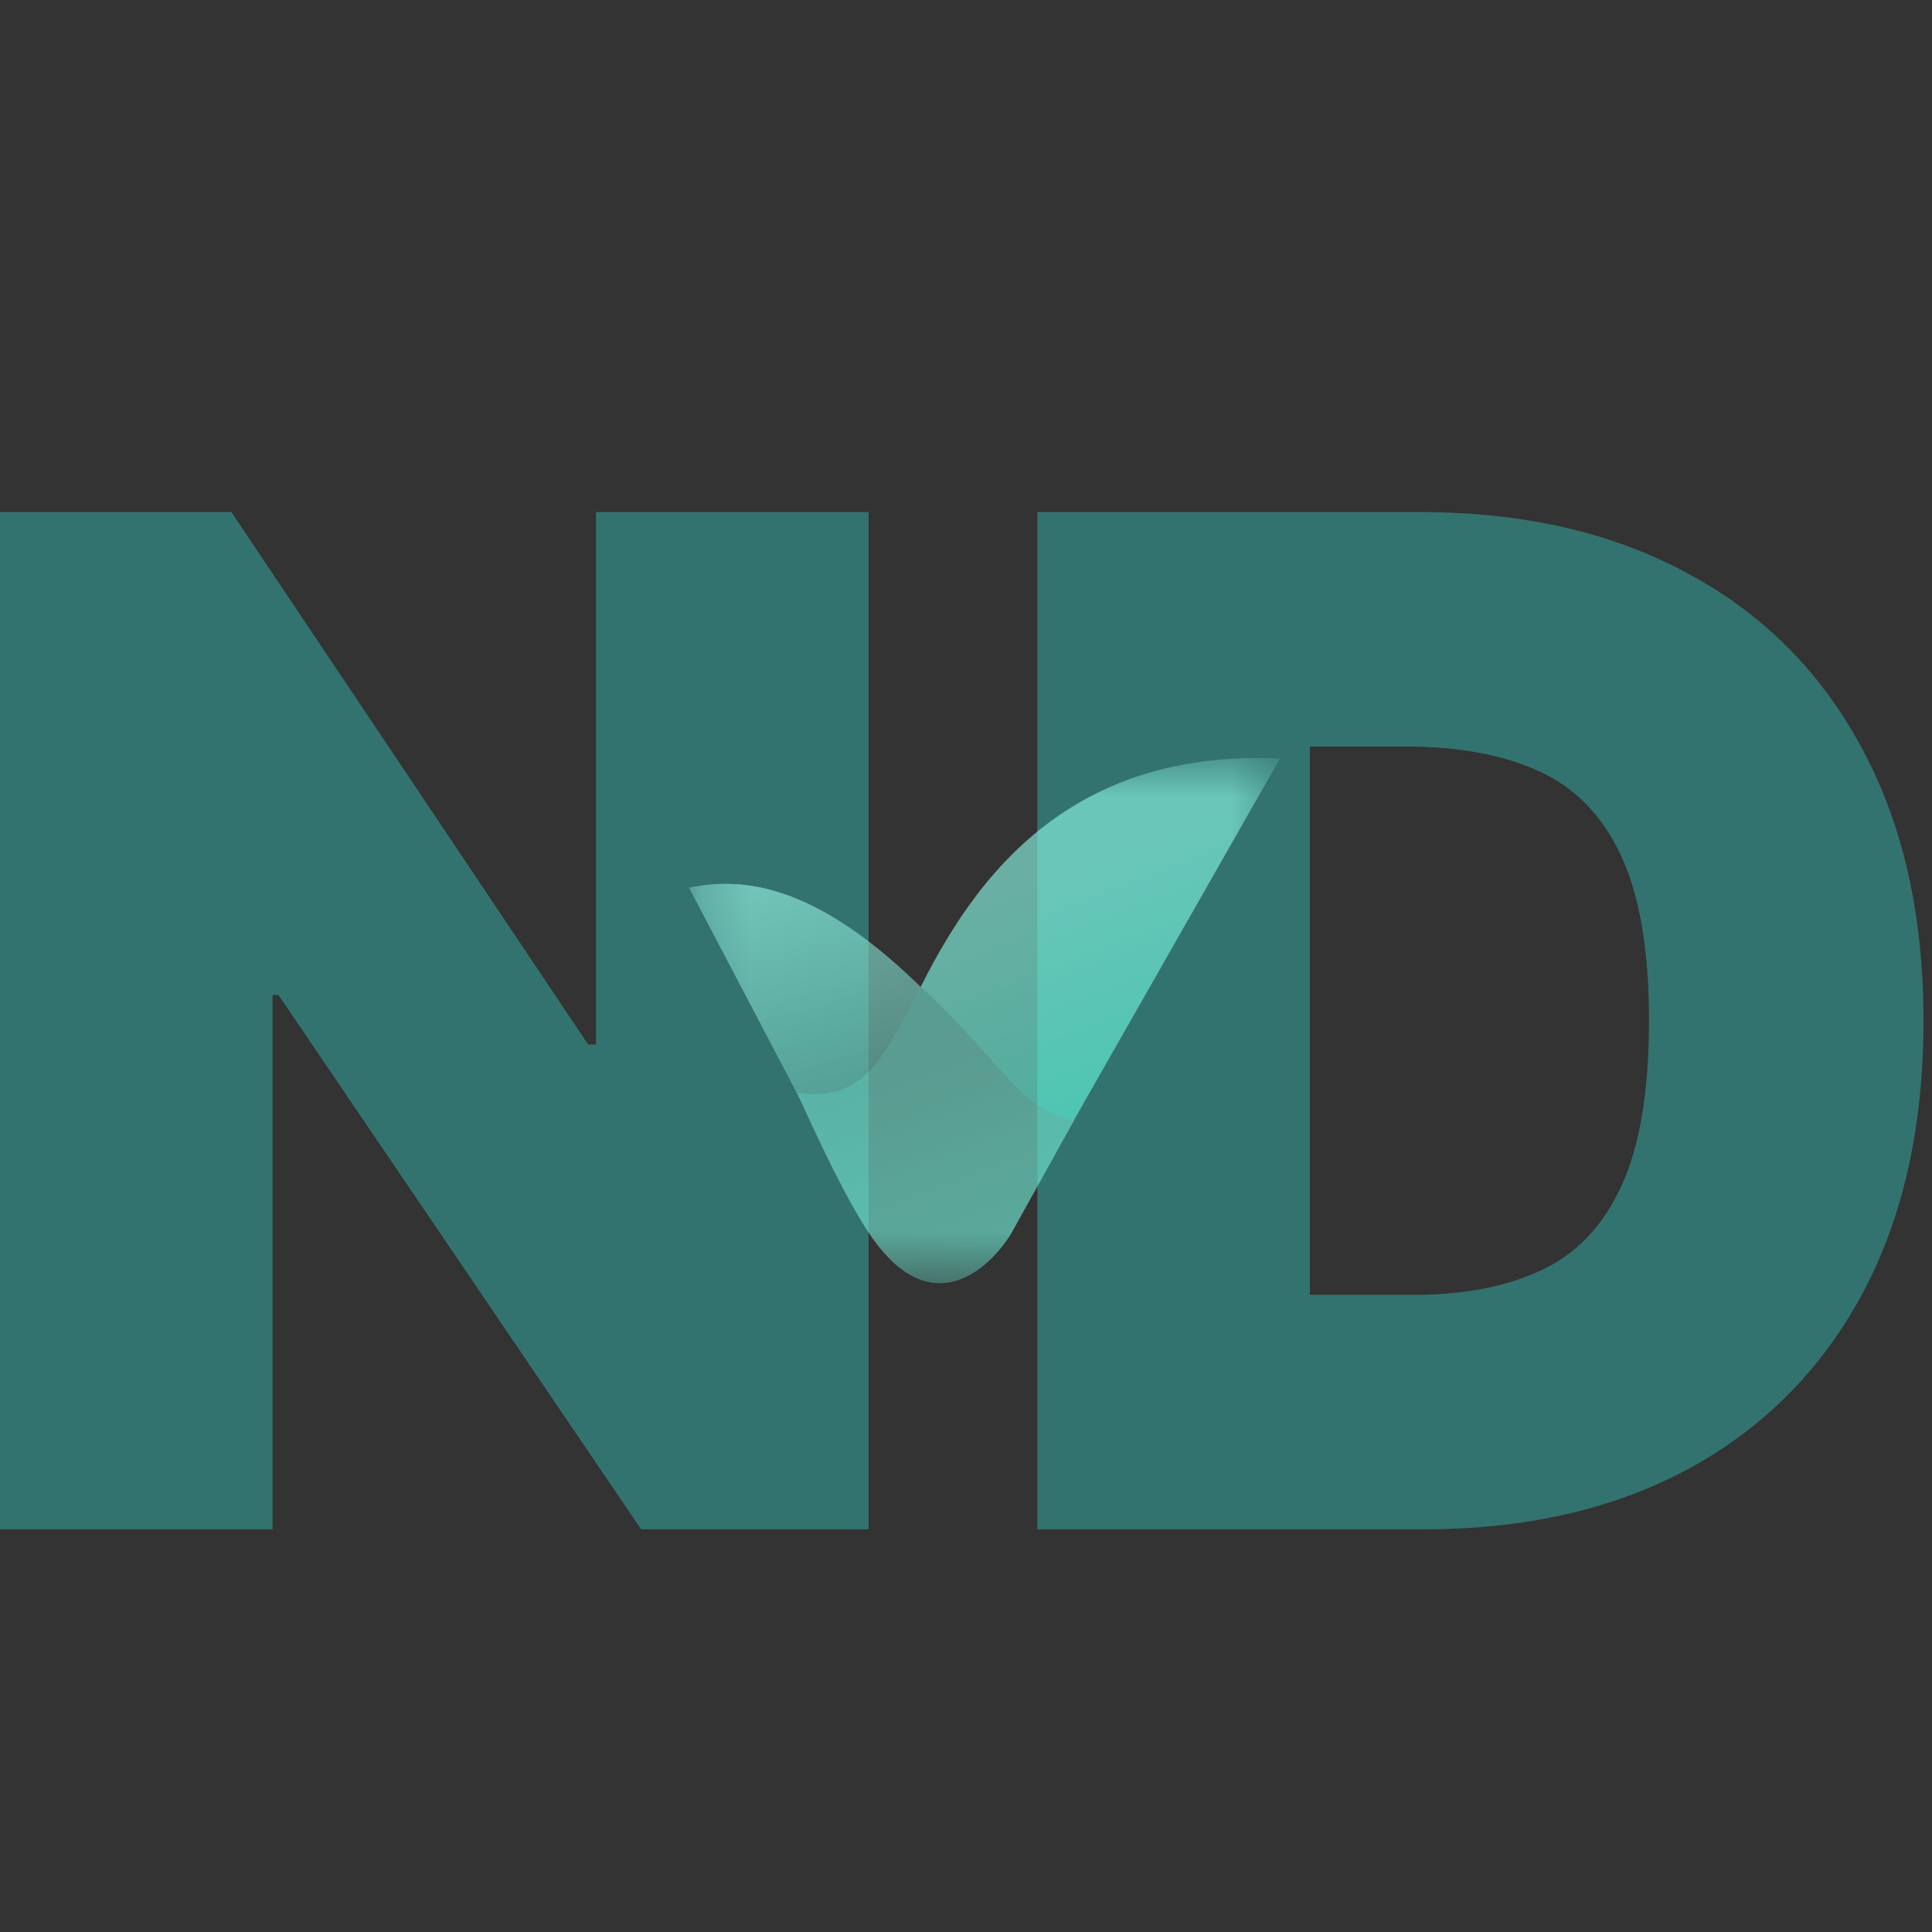
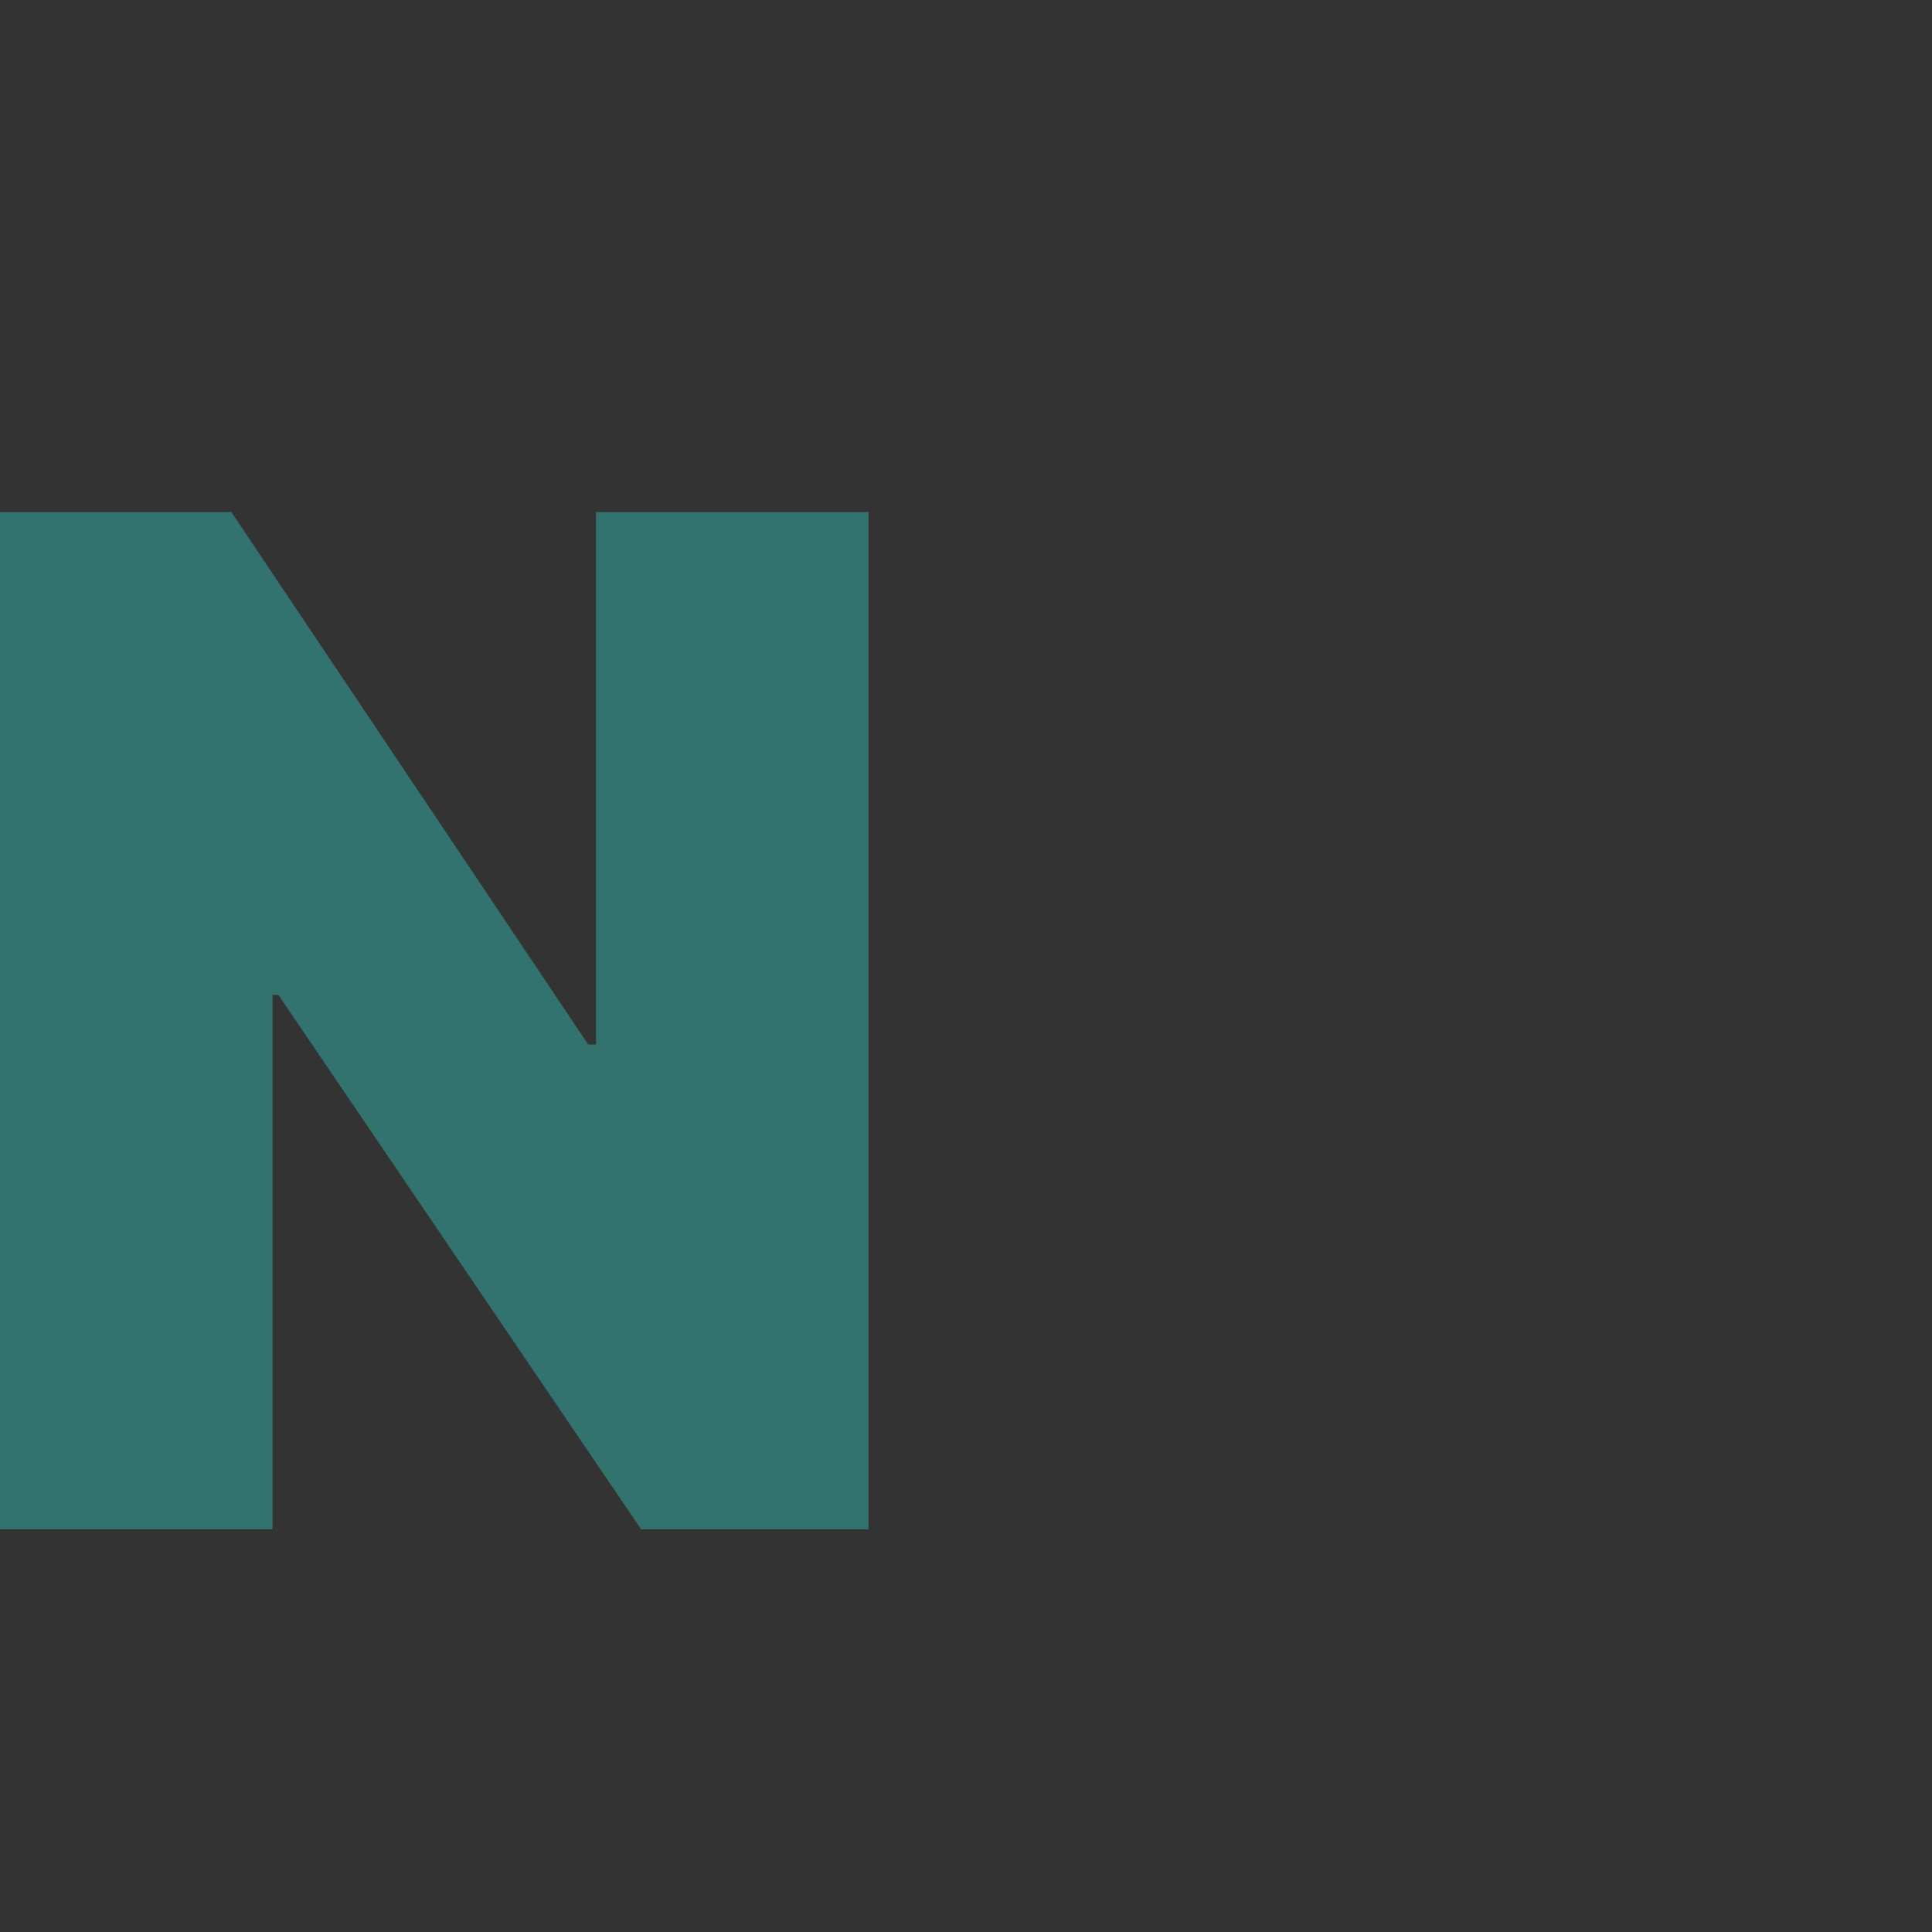
<svg xmlns="http://www.w3.org/2000/svg" width="40" height="40" viewBox="0 0 40 40" fill="none">
  <rect x="0" y="0" width="40" height="40" fill="#333333" stroke="none" />
  <path d="M17.982 10.602V31.663H13.274L5.764 20.598H5.642V31.663H0V10.602H4.79L12.178 21.626H12.34V10.602H17.982Z" fill="#33736F" />
-   <path d="M29.473 31.663H21.477V10.602H29.392C31.53 10.602 33.377 11.023 34.933 11.867C36.496 12.703 37.7 13.91 38.545 15.486C39.398 17.057 39.824 18.939 39.824 21.132C39.824 23.326 39.401 25.212 38.556 26.789C37.71 28.359 36.512 29.565 34.963 30.409C33.414 31.245 31.584 31.663 29.473 31.663ZM27.119 26.809H29.27C30.299 26.809 31.175 26.641 31.898 26.305C32.629 25.969 33.184 25.39 33.563 24.567C33.948 23.745 34.141 22.6 34.141 21.132C34.141 19.665 33.945 18.52 33.553 17.698C33.167 16.875 32.599 16.296 31.848 15.96C31.104 15.624 30.19 15.456 29.108 15.456H27.119V26.809Z" fill="#33736F" />
  <g opacity="0.7">
    <mask id="mask0_283_25" style="mask-type:luminance" maskUnits="userSpaceOnUse" x="14" y="15" width="13" height="12">
-       <path d="M26.497 15.695H14.268V26.566H26.497V15.695Z" fill="white" />
-     </mask>
+       </mask>
    <g mask="url(#mask0_283_25)">
      <g opacity="0.8">
-         <path d="M14.268 18.381L16.775 23.15L18.472 23.673C19.294 23.91 21.382 22.669 18.973 20.35C16.929 18.381 15.451 18.128 14.268 18.381Z" fill="white" />
        <path d="M21.105 25.171L26.497 15.706C21.397 15.47 19.649 19.175 18.677 21.232C17.899 22.878 16.928 22.898 16.54 22.702C16.443 22.526 16.569 22.773 17.852 25.171C19.135 27.57 20.555 26.171 21.105 25.171Z" fill="white" />
-         <path d="M22.243 23.181C22.201 23.174 22.159 23.166 22.117 23.157C21.15 22.982 20.759 22.008 19.061 20.429C19.004 20.561 18.91 20.725 18.779 20.968C18.371 21.724 18.065 22.292 17.484 22.537C17.312 22.609 16.987 22.707 16.503 22.622C17.314 24.423 17.751 25.168 18 25.54C19.258 27.418 20.475 26.285 20.933 25.54L22.243 23.181Z" fill="white" />
      </g>
      <g opacity="0.6">
        <path d="M14.268 18.381L16.775 23.15L18.472 23.673C19.294 23.91 21.382 22.669 18.973 20.35C16.929 18.381 15.451 18.128 14.268 18.381Z" fill="url(#paint0_linear_283_25)" />
        <path d="M21.105 25.169L26.497 15.704C21.397 15.468 19.649 19.173 18.677 21.23C17.899 22.876 16.928 22.896 16.54 22.7C16.443 22.524 16.569 22.771 17.852 25.169C19.135 27.568 20.555 26.169 21.105 25.169Z" fill="url(#paint1_linear_283_25)" />
-         <path d="M22.244 23.179C22.202 23.172 22.159 23.164 22.118 23.156C21.151 22.981 20.761 22.006 19.062 20.427C19.005 20.56 18.911 20.724 18.78 20.966C18.372 21.722 18.066 22.29 17.485 22.535C17.312 22.607 16.988 22.705 16.504 22.62C17.315 24.421 17.752 25.166 18.001 25.538C19.259 27.416 20.476 26.283 20.934 25.538L22.244 23.179Z" fill="url(#paint2_linear_283_25)" />
      </g>
    </g>
  </g>
  <defs>
    <linearGradient id="paint0_linear_283_25" x1="15.96" y1="18.305" x2="17.143" y2="22.567" gradientUnits="userSpaceOnUse">
      <stop stop-color="#5BE8D0" />
      <stop offset="1" stop-color="#159580" />
    </linearGradient>
    <linearGradient id="paint1_linear_283_25" x1="20.639" y1="18.304" x2="22.71" y2="23.659" gradientUnits="userSpaceOnUse">
      <stop stop-color="#4AECD1" />
      <stop offset="1" stop-color="#00E8C1" />
    </linearGradient>
    <linearGradient id="paint2_linear_283_25" x1="19.047" y1="22.314" x2="20.625" y2="26.529" gradientUnits="userSpaceOnUse">
      <stop stop-color="#23C0A6" />
      <stop offset="1" stop-color="#20E5C4" />
    </linearGradient>
  </defs>
</svg>